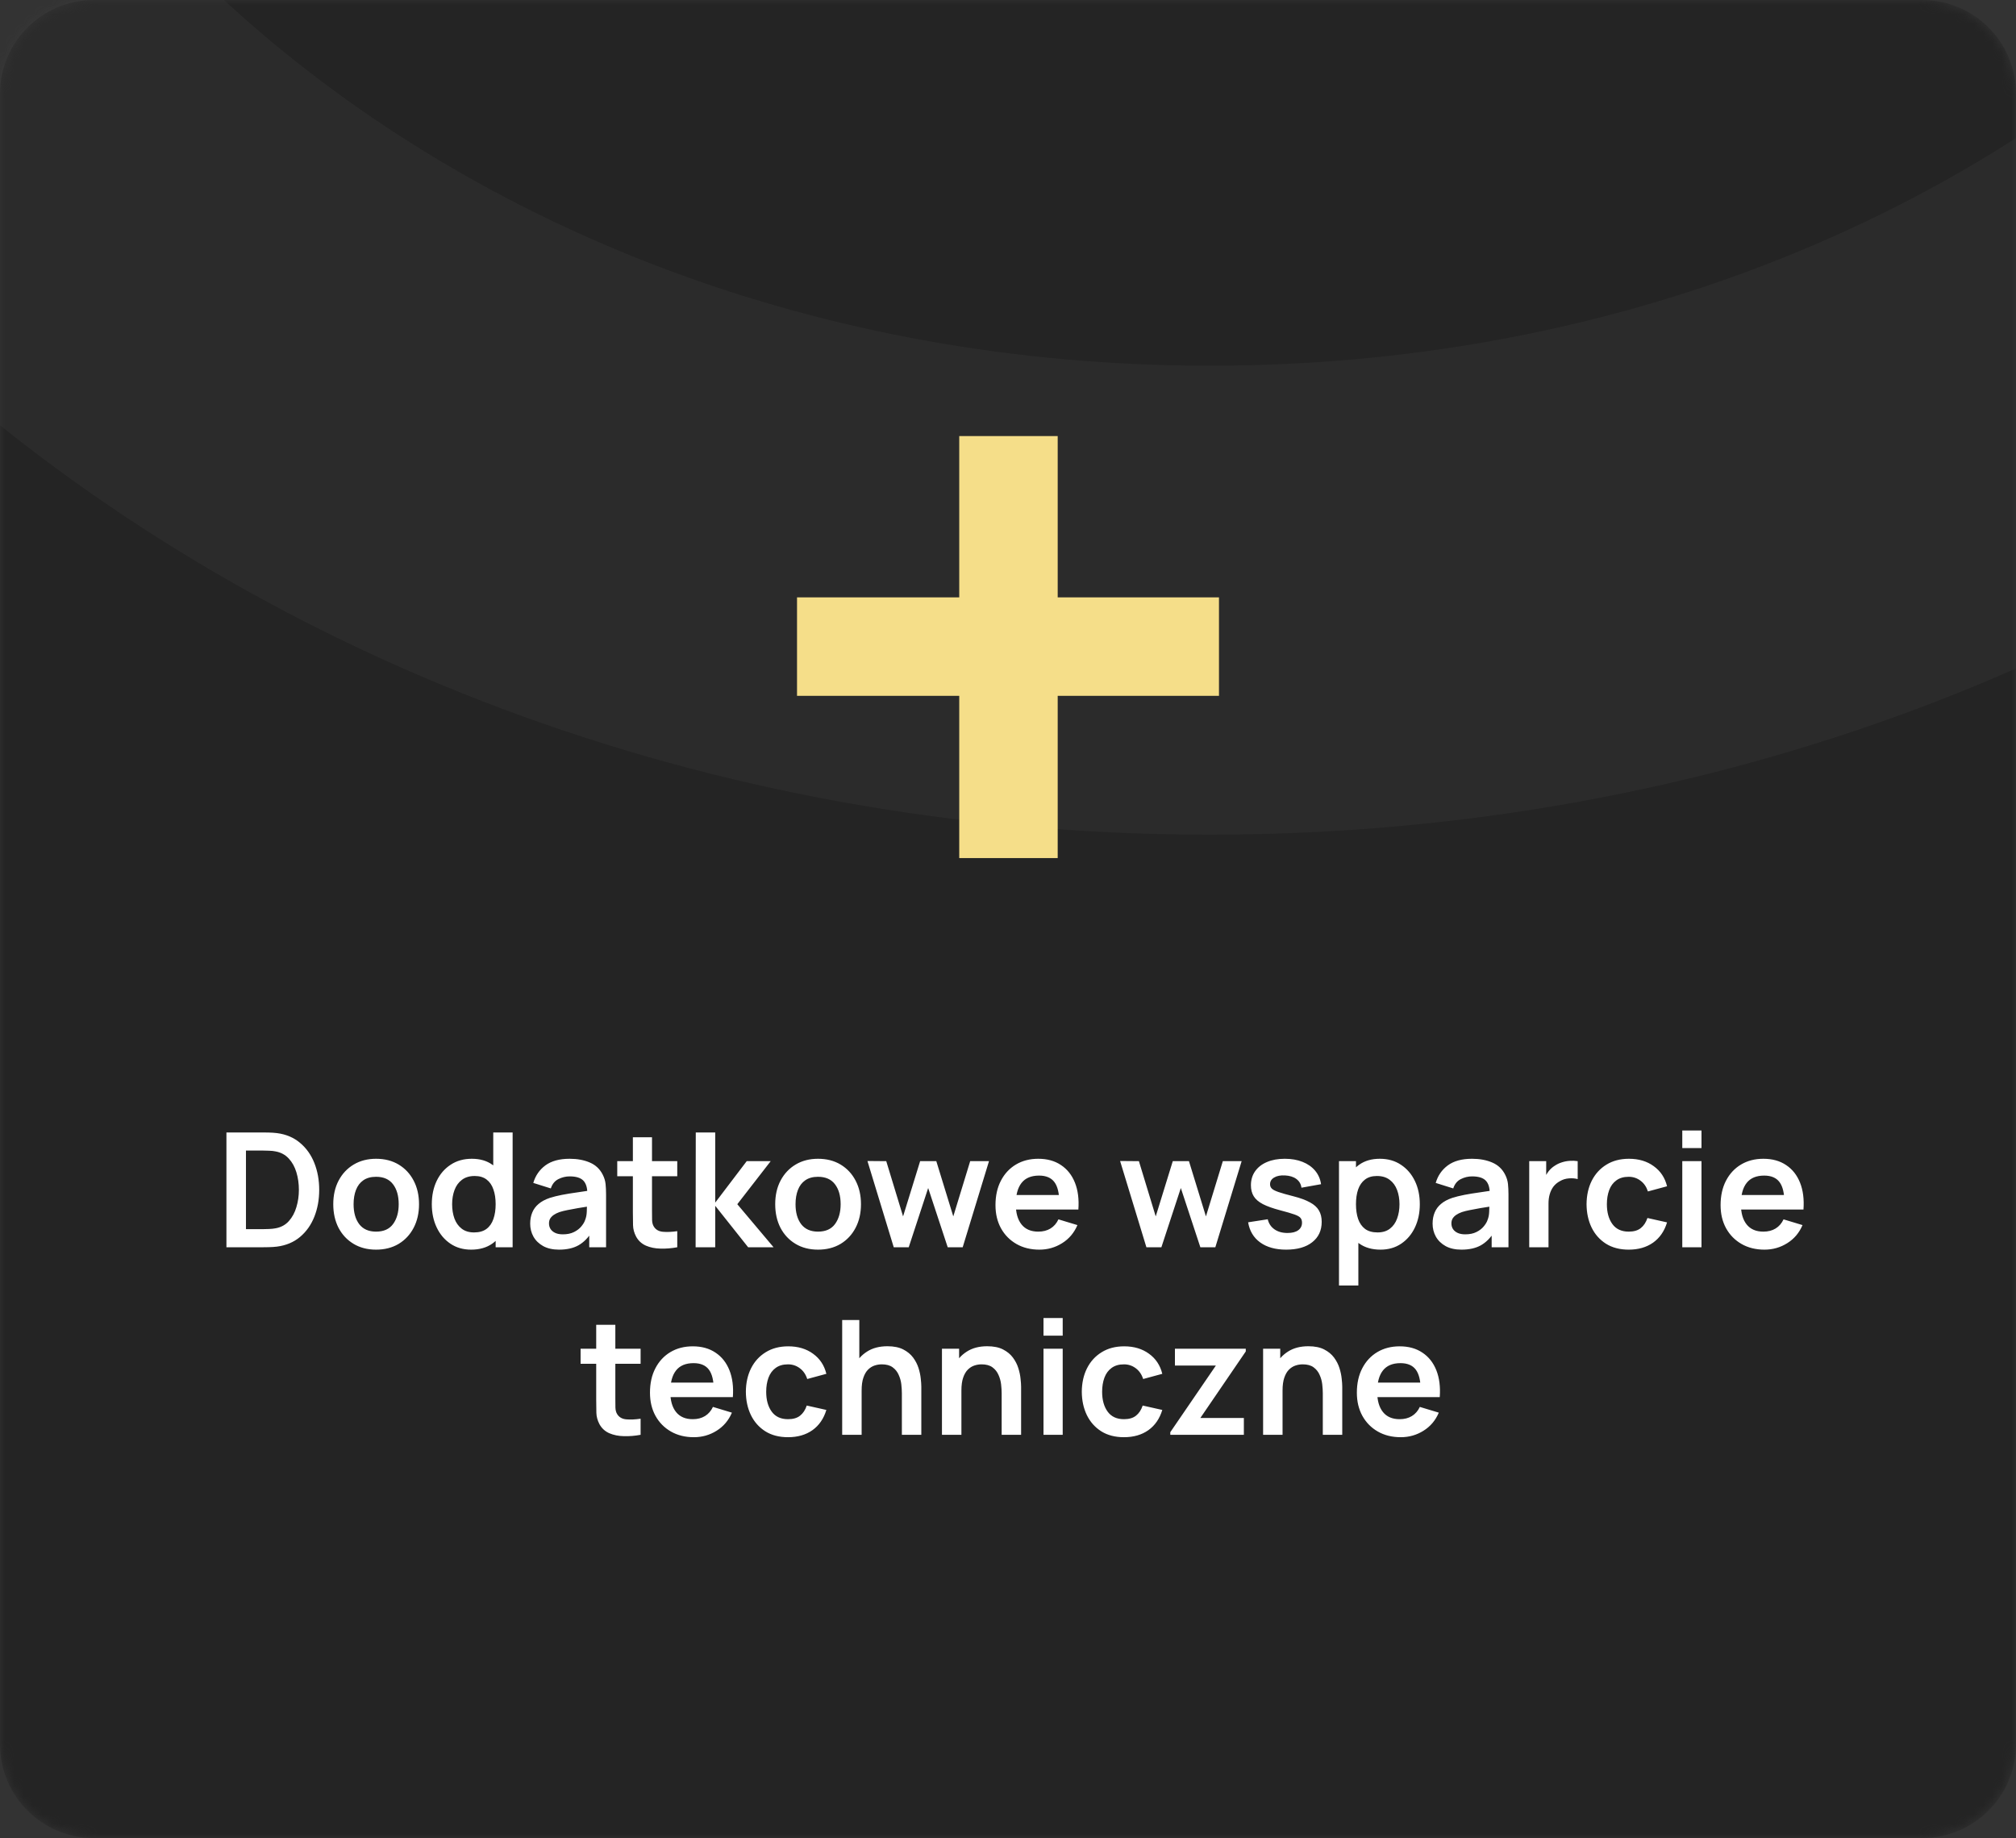
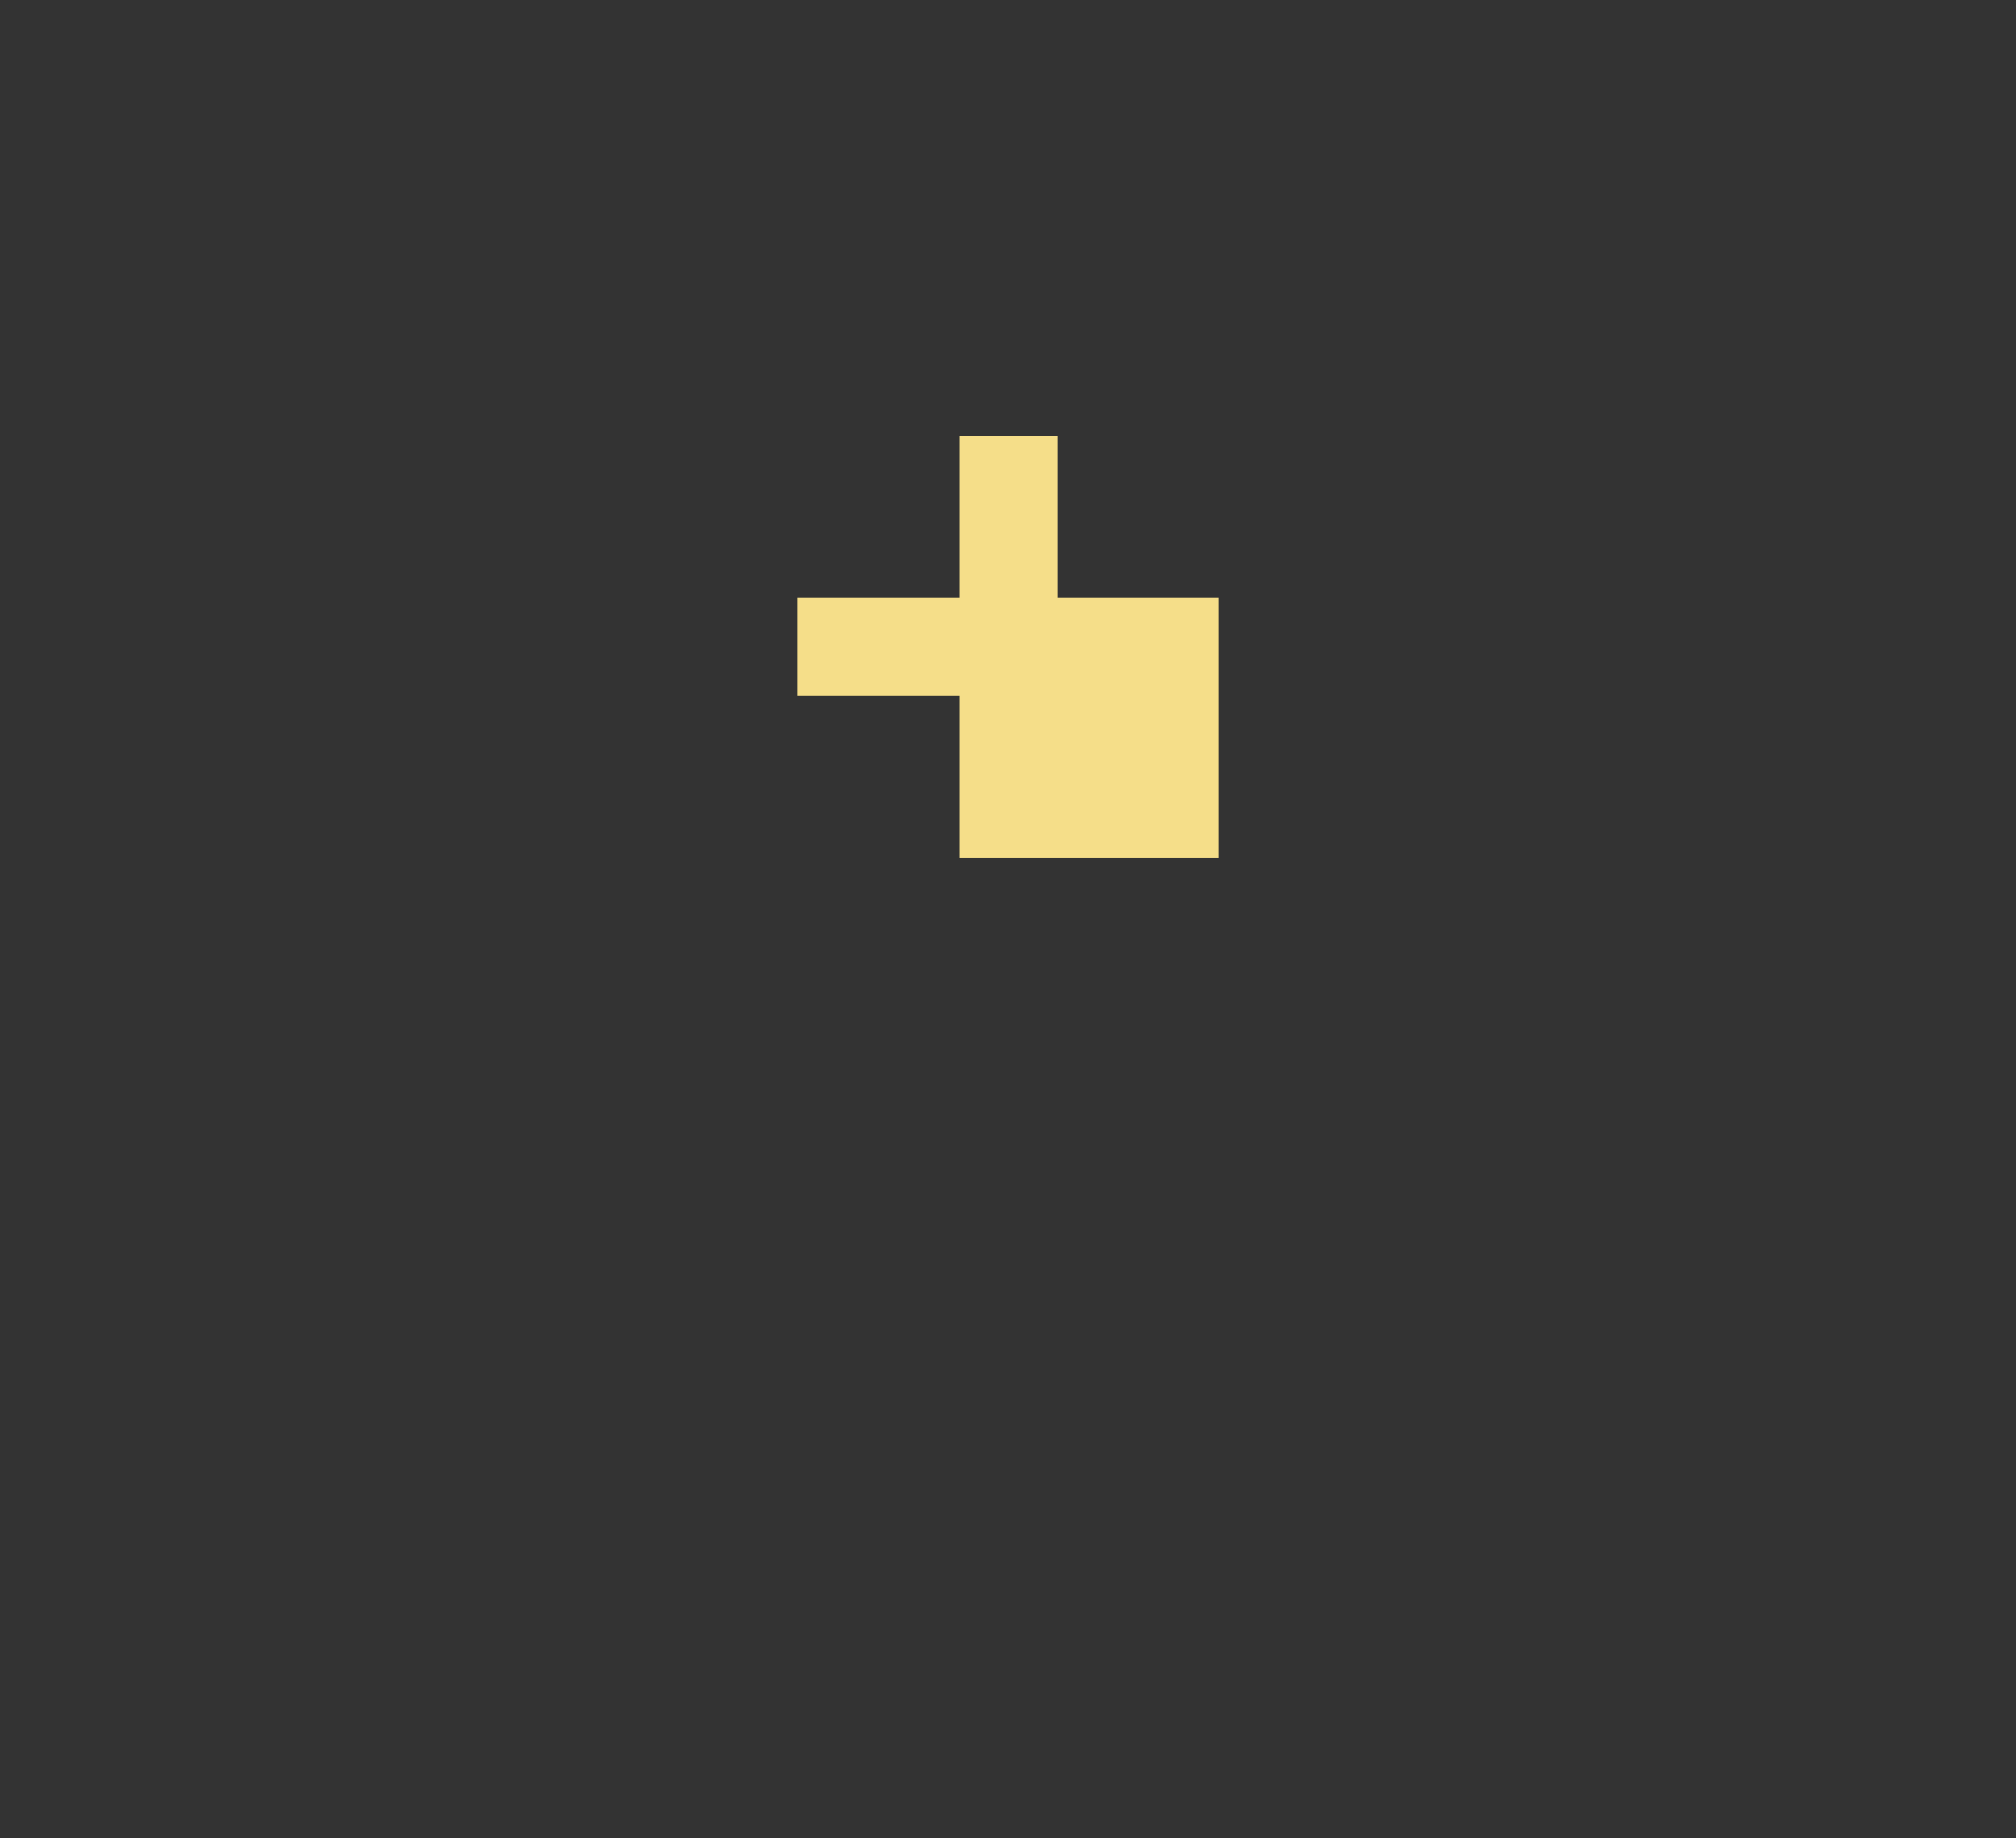
<svg xmlns="http://www.w3.org/2000/svg" width="215" height="196" viewBox="0 0 215 196" fill="none">
  <rect x="0" y="0" width="215" height="196" fill="#333333" stroke="none" />
  <g clip-path="url(#clip0_148_145)">
    <mask id="mask0_148_145" style="mask-type:luminance" maskUnits="userSpaceOnUse" x="0" y="0" width="215" height="196">
-       <path d="M205 0H10C4.477 0 0 4.477 0 10V186C0 191.523 4.477 196 10 196H205C210.523 196 215 191.523 215 186V10C215 4.477 210.523 0 205 0Z" fill="white" />
-     </mask>
+       </mask>
    <g mask="url(#mask0_148_145)">
      <path d="M205 0H10C4.477 0 0 4.477 0 10V186C0 191.523 4.477 196 10 196H205C210.523 196 215 191.523 215 186V10C215 4.477 210.523 0 205 0Z" fill="#242424" />
-       <path d="M297 -81.5C297 -3.965 224.786 64 129 64C33.214 64 -39 -3.965 -39 -81.5C-39 -159.035 33.214 -227 129 -227C224.786 -227 297 -159.035 297 -81.5Z" stroke="#737373" stroke-opacity="0.1" stroke-width="50" />
    </g>
-     <path d="M102.3 91.5V74.2H85V63.7H102.3V46.5H112.8V63.7H130V74.2H112.8V91.5H102.3Z" fill="#F5DE89" />
-     <path d="M24.148 133V120.76H28.05C28.152 120.76 28.353 120.763 28.654 120.768C28.959 120.774 29.254 120.794 29.538 120.828C30.506 120.953 31.325 121.298 31.994 121.865C32.668 122.426 33.178 123.143 33.524 124.015C33.87 124.888 34.042 125.843 34.042 126.88C34.042 127.917 33.87 128.872 33.524 129.744C33.178 130.617 32.668 131.337 31.994 131.903C31.325 132.464 30.506 132.807 29.538 132.932C29.26 132.966 28.968 132.986 28.662 132.991C28.356 132.997 28.152 133 28.05 133H24.148ZM26.231 131.07H28.05C28.22 131.07 28.435 131.065 28.696 131.053C28.962 131.042 29.198 131.017 29.401 130.977C29.98 130.869 30.45 130.611 30.812 130.203C31.175 129.795 31.442 129.3 31.611 128.716C31.787 128.132 31.875 127.52 31.875 126.88C31.875 126.217 31.787 125.594 31.611 125.01C31.436 124.426 31.164 123.936 30.796 123.539C30.433 123.143 29.968 122.891 29.401 122.783C29.198 122.738 28.962 122.712 28.696 122.706C28.435 122.695 28.22 122.689 28.05 122.689H26.231V131.07ZM40.106 133.255C39.188 133.255 38.386 133.048 37.701 132.634C37.015 132.221 36.483 131.651 36.103 130.926C35.729 130.195 35.542 129.356 35.542 128.41C35.542 127.447 35.734 126.602 36.12 125.877C36.505 125.152 37.041 124.585 37.726 124.177C38.412 123.769 39.205 123.565 40.106 123.565C41.03 123.565 41.835 123.772 42.52 124.185C43.206 124.599 43.739 125.171 44.118 125.902C44.498 126.628 44.688 127.464 44.688 128.41C44.688 129.362 44.495 130.203 44.11 130.934C43.73 131.66 43.197 132.229 42.512 132.643C41.826 133.051 41.024 133.255 40.106 133.255ZM40.106 131.334C40.922 131.334 41.529 131.062 41.925 130.518C42.322 129.974 42.52 129.271 42.52 128.41C42.52 127.52 42.319 126.812 41.917 126.285C41.514 125.752 40.911 125.486 40.106 125.486C39.557 125.486 39.103 125.611 38.746 125.86C38.395 126.104 38.134 126.446 37.964 126.888C37.794 127.325 37.709 127.832 37.709 128.41C37.709 129.3 37.91 130.011 38.313 130.543C38.721 131.07 39.319 131.334 40.106 131.334ZM50.241 133.255C49.397 133.255 48.66 133.043 48.031 132.617C47.402 132.192 46.915 131.614 46.569 130.883C46.223 130.152 46.051 129.328 46.051 128.41C46.051 127.481 46.223 126.653 46.569 125.928C46.92 125.197 47.416 124.622 48.057 124.202C48.697 123.777 49.451 123.565 50.318 123.565C51.19 123.565 51.921 123.777 52.511 124.202C53.106 124.622 53.556 125.197 53.862 125.928C54.168 126.659 54.321 127.486 54.321 128.41C54.321 129.322 54.168 130.147 53.862 130.883C53.556 131.614 53.1 132.192 52.494 132.617C51.887 133.043 51.136 133.255 50.241 133.255ZM50.556 131.419C51.105 131.419 51.547 131.294 51.882 131.045C52.222 130.79 52.468 130.436 52.621 129.982C52.78 129.529 52.859 129.005 52.859 128.41C52.859 127.809 52.78 127.285 52.621 126.837C52.468 126.384 52.227 126.033 51.899 125.783C51.57 125.528 51.145 125.401 50.624 125.401C50.074 125.401 49.621 125.537 49.264 125.809C48.907 126.075 48.643 126.438 48.473 126.897C48.303 127.35 48.218 127.855 48.218 128.41C48.218 128.971 48.3 129.481 48.465 129.94C48.635 130.393 48.892 130.753 49.238 131.019C49.584 131.286 50.023 131.419 50.556 131.419ZM52.859 133V126.557H52.604V120.76H54.67V133H52.859ZM59.62 133.255C58.957 133.255 58.396 133.13 57.937 132.881C57.478 132.626 57.129 132.289 56.891 131.869C56.659 131.45 56.543 130.988 56.543 130.484C56.543 130.042 56.617 129.645 56.764 129.294C56.911 128.937 57.138 128.631 57.444 128.376C57.75 128.115 58.147 127.903 58.634 127.738C59.002 127.619 59.433 127.512 59.926 127.415C60.425 127.319 60.963 127.231 61.541 127.152C62.124 127.067 62.734 126.976 63.368 126.88L62.637 127.296C62.643 126.662 62.501 126.194 62.212 125.894C61.923 125.594 61.436 125.443 60.75 125.443C60.337 125.443 59.937 125.54 59.552 125.732C59.166 125.925 58.897 126.257 58.744 126.727L56.874 126.14C57.101 125.364 57.532 124.741 58.166 124.27C58.807 123.8 59.668 123.565 60.75 123.565C61.566 123.565 62.283 123.698 62.901 123.964C63.524 124.231 63.986 124.667 64.286 125.273C64.451 125.596 64.55 125.928 64.584 126.268C64.618 126.602 64.635 126.968 64.635 127.364V133H62.841V131.011L63.139 131.334C62.725 131.997 62.241 132.484 61.685 132.796C61.136 133.102 60.447 133.255 59.62 133.255ZM60.028 131.623C60.492 131.623 60.889 131.541 61.218 131.376C61.547 131.212 61.807 131.011 62 130.773C62.198 130.535 62.331 130.311 62.399 130.101C62.507 129.841 62.566 129.543 62.578 129.209C62.595 128.869 62.603 128.594 62.603 128.384L63.232 128.571C62.615 128.668 62.085 128.753 61.643 128.826C61.201 128.9 60.821 128.971 60.504 129.039C60.187 129.101 59.906 129.172 59.662 129.251C59.424 129.336 59.223 129.436 59.059 129.549C58.895 129.662 58.767 129.793 58.676 129.94C58.591 130.087 58.549 130.26 58.549 130.458C58.549 130.685 58.605 130.886 58.719 131.062C58.832 131.232 58.996 131.368 59.212 131.47C59.433 131.572 59.705 131.623 60.028 131.623ZM72.228 133C71.622 133.113 71.027 133.162 70.443 133.145C69.865 133.133 69.347 133.028 68.888 132.83C68.429 132.626 68.08 132.306 67.842 131.869C67.632 131.473 67.522 131.068 67.511 130.654C67.499 130.24 67.494 129.773 67.494 129.251V121.27H69.534V129.132C69.534 129.501 69.537 129.824 69.542 130.101C69.553 130.379 69.613 130.606 69.721 130.781C69.925 131.121 70.251 131.311 70.698 131.351C71.146 131.391 71.656 131.368 72.228 131.283V133ZM65.828 125.426V123.82H72.228V125.426H65.828ZM74.185 133L74.202 120.76H76.276V128.24L79.634 123.82H82.192L78.631 128.41L82.498 133H79.787L76.276 128.58V133H74.185ZM87.238 133.255C86.32 133.255 85.518 133.048 84.833 132.634C84.147 132.221 83.614 131.651 83.235 130.926C82.861 130.195 82.674 129.356 82.674 128.41C82.674 127.447 82.866 126.602 83.252 125.877C83.637 125.152 84.172 124.585 84.858 124.177C85.544 123.769 86.337 123.565 87.238 123.565C88.162 123.565 88.966 123.772 89.652 124.185C90.338 124.599 90.871 125.171 91.25 125.902C91.63 126.628 91.82 127.464 91.82 128.41C91.82 129.362 91.627 130.203 91.242 130.934C90.862 131.66 90.329 132.229 89.644 132.643C88.958 133.051 88.156 133.255 87.238 133.255ZM87.238 131.334C88.054 131.334 88.66 131.062 89.057 130.518C89.454 129.974 89.652 129.271 89.652 128.41C89.652 127.52 89.451 126.812 89.049 126.285C88.646 125.752 88.043 125.486 87.238 125.486C86.689 125.486 86.235 125.611 85.878 125.86C85.527 126.104 85.266 126.446 85.096 126.888C84.926 127.325 84.841 127.832 84.841 128.41C84.841 129.3 85.042 130.011 85.445 130.543C85.853 131.07 86.451 131.334 87.238 131.334ZM95.315 133L92.51 123.803L94.516 123.82L96.31 129.71L98.129 123.82H99.854L101.665 129.71L103.467 123.82H105.473L102.668 133H101.07L98.987 126.684L96.913 133H95.315ZM110.848 133.255C109.919 133.255 109.103 133.054 108.4 132.651C107.698 132.249 107.148 131.691 106.751 130.977C106.36 130.263 106.165 129.441 106.165 128.512C106.165 127.509 106.358 126.639 106.743 125.902C107.128 125.16 107.664 124.585 108.349 124.177C109.035 123.769 109.828 123.565 110.729 123.565C111.681 123.565 112.489 123.789 113.152 124.236C113.821 124.678 114.316 125.305 114.639 126.115C114.962 126.925 115.084 127.88 115.005 128.979H112.973V128.231C112.968 127.234 112.792 126.506 112.446 126.047C112.101 125.588 111.557 125.358 110.814 125.358C109.976 125.358 109.352 125.619 108.944 126.14C108.536 126.656 108.332 127.413 108.332 128.41C108.332 129.339 108.536 130.059 108.944 130.569C109.352 131.079 109.947 131.334 110.729 131.334C111.234 131.334 111.667 131.223 112.03 131.002C112.398 130.776 112.682 130.45 112.88 130.025L114.903 130.637C114.552 131.464 114.008 132.107 113.271 132.566C112.54 133.025 111.732 133.255 110.848 133.255ZM107.686 128.979V127.432H114.002V128.979H107.686ZM122.26 133L119.455 123.803L121.461 123.82L123.254 129.71L125.073 123.82H126.799L128.609 129.71L130.411 123.82H132.417L129.612 133H128.014L125.932 126.684L123.858 133H122.26ZM137.164 133.255C136.03 133.255 135.11 133 134.401 132.49C133.693 131.98 133.262 131.263 133.109 130.339L135.2 130.016C135.308 130.47 135.546 130.827 135.914 131.087C136.283 131.348 136.747 131.478 137.308 131.478C137.801 131.478 138.181 131.382 138.447 131.189C138.719 130.991 138.855 130.722 138.855 130.382C138.855 130.172 138.804 130.005 138.702 129.88C138.606 129.75 138.391 129.625 138.056 129.506C137.722 129.387 137.209 129.237 136.518 129.056C135.747 128.852 135.135 128.634 134.682 128.401C134.228 128.163 133.903 127.883 133.704 127.56C133.506 127.237 133.407 126.846 133.407 126.387C133.407 125.815 133.557 125.316 133.857 124.891C134.158 124.466 134.577 124.14 135.115 123.913C135.654 123.681 136.288 123.565 137.019 123.565C137.733 123.565 138.365 123.675 138.915 123.896C139.47 124.117 139.918 124.432 140.258 124.84C140.598 125.248 140.807 125.727 140.887 126.276L138.796 126.65C138.745 126.259 138.566 125.951 138.26 125.724C137.96 125.497 137.558 125.37 137.053 125.341C136.572 125.313 136.183 125.387 135.889 125.562C135.594 125.732 135.447 125.973 135.447 126.285C135.447 126.461 135.506 126.611 135.625 126.735C135.744 126.86 135.982 126.985 136.339 127.109C136.702 127.234 137.24 127.387 137.954 127.568C138.685 127.755 139.269 127.971 139.705 128.214C140.147 128.452 140.465 128.739 140.657 129.073C140.856 129.407 140.955 129.812 140.955 130.288C140.955 131.212 140.618 131.937 139.943 132.464C139.275 132.992 138.348 133.255 137.164 133.255ZM147.228 133.255C146.333 133.255 145.582 133.043 144.975 132.617C144.369 132.192 143.913 131.614 143.607 130.883C143.301 130.147 143.148 129.322 143.148 128.41C143.148 127.486 143.301 126.659 143.607 125.928C143.913 125.197 144.361 124.622 144.95 124.202C145.545 123.777 146.279 123.565 147.151 123.565C148.018 123.565 148.769 123.777 149.404 124.202C150.044 124.622 150.54 125.197 150.891 125.928C151.243 126.653 151.418 127.481 151.418 128.41C151.418 129.328 151.246 130.152 150.9 130.883C150.554 131.614 150.067 132.192 149.438 132.617C148.809 133.043 148.072 133.255 147.228 133.255ZM142.799 137.08V123.82H144.61V130.263H144.865V137.08H142.799ZM146.913 131.419C147.446 131.419 147.885 131.286 148.231 131.019C148.577 130.753 148.832 130.393 148.996 129.94C149.166 129.481 149.251 128.971 149.251 128.41C149.251 127.855 149.166 127.35 148.996 126.897C148.826 126.438 148.562 126.075 148.205 125.809C147.848 125.537 147.395 125.401 146.845 125.401C146.324 125.401 145.899 125.528 145.57 125.783C145.242 126.033 144.998 126.384 144.839 126.837C144.686 127.285 144.61 127.809 144.61 128.41C144.61 129.005 144.686 129.529 144.839 129.982C144.998 130.436 145.245 130.79 145.579 131.045C145.919 131.294 146.364 131.419 146.913 131.419ZM155.859 133.255C155.196 133.255 154.635 133.13 154.176 132.881C153.717 132.626 153.369 132.289 153.131 131.869C152.898 131.45 152.782 130.988 152.782 130.484C152.782 130.042 152.856 129.645 153.003 129.294C153.15 128.937 153.377 128.631 153.683 128.376C153.989 128.115 154.386 127.903 154.873 127.738C155.241 127.619 155.672 127.512 156.165 127.415C156.664 127.319 157.202 127.231 157.78 127.152C158.364 127.067 158.973 126.976 159.608 126.88L158.877 127.296C158.882 126.662 158.741 126.194 158.452 125.894C158.163 125.594 157.675 125.443 156.99 125.443C156.576 125.443 156.176 125.54 155.791 125.732C155.406 125.925 155.137 126.257 154.984 126.727L153.114 126.14C153.34 125.364 153.771 124.741 154.406 124.27C155.046 123.8 155.907 123.565 156.99 123.565C157.806 123.565 158.522 123.698 159.14 123.964C159.763 124.231 160.225 124.667 160.526 125.273C160.69 125.596 160.789 125.928 160.823 126.268C160.857 126.602 160.874 126.968 160.874 127.364V133H159.081V131.011L159.378 131.334C158.964 131.997 158.48 132.484 157.925 132.796C157.375 133.102 156.686 133.255 155.859 133.255ZM156.267 131.623C156.732 131.623 157.128 131.541 157.457 131.376C157.786 131.212 158.046 131.011 158.239 130.773C158.437 130.535 158.571 130.311 158.639 130.101C158.746 129.841 158.806 129.543 158.817 129.209C158.834 128.869 158.843 128.594 158.843 128.384L159.472 128.571C158.854 128.668 158.324 128.753 157.882 128.826C157.44 128.9 157.06 128.971 156.743 129.039C156.426 129.101 156.145 129.172 155.902 129.251C155.664 129.336 155.462 129.436 155.298 129.549C155.134 129.662 155.006 129.793 154.916 129.94C154.831 130.087 154.788 130.26 154.788 130.458C154.788 130.685 154.845 130.886 154.958 131.062C155.071 131.232 155.236 131.368 155.451 131.47C155.672 131.572 155.944 131.623 156.267 131.623ZM163.087 133V123.82H164.897V126.055L164.676 125.766C164.79 125.46 164.94 125.183 165.127 124.933C165.32 124.678 165.549 124.469 165.815 124.304C166.042 124.151 166.291 124.032 166.563 123.947C166.841 123.857 167.124 123.803 167.413 123.786C167.702 123.763 167.983 123.775 168.255 123.82V125.732C167.983 125.653 167.668 125.628 167.311 125.656C166.96 125.684 166.643 125.783 166.359 125.953C166.076 126.106 165.844 126.302 165.662 126.54C165.487 126.778 165.356 127.05 165.271 127.356C165.186 127.656 165.144 127.982 165.144 128.333V133H163.087ZM173.697 133.255C172.751 133.255 171.944 133.045 171.275 132.626C170.606 132.201 170.093 131.623 169.736 130.892C169.385 130.161 169.207 129.334 169.201 128.41C169.207 127.469 169.391 126.636 169.753 125.911C170.122 125.18 170.643 124.608 171.317 124.194C171.992 123.775 172.794 123.565 173.723 123.565C174.766 123.565 175.647 123.828 176.366 124.355C177.092 124.877 177.565 125.591 177.786 126.497L175.746 127.05C175.587 126.557 175.324 126.174 174.955 125.902C174.587 125.625 174.168 125.486 173.697 125.486C173.165 125.486 172.726 125.613 172.38 125.868C172.034 126.118 171.779 126.463 171.615 126.905C171.451 127.347 171.368 127.849 171.368 128.41C171.368 129.283 171.564 129.988 171.955 130.526C172.346 131.065 172.927 131.334 173.697 131.334C174.241 131.334 174.669 131.209 174.981 130.96C175.298 130.711 175.536 130.351 175.695 129.88L177.786 130.348C177.503 131.283 177.007 132.003 176.298 132.507C175.59 133.006 174.723 133.255 173.697 133.255ZM179.41 122.426V120.547H181.459V122.426H179.41ZM179.41 133V123.82H181.459V133H179.41ZM188.178 133.255C187.249 133.255 186.433 133.054 185.73 132.651C185.028 132.249 184.478 131.691 184.081 130.977C183.69 130.263 183.495 129.441 183.495 128.512C183.495 127.509 183.688 126.639 184.073 125.902C184.458 125.16 184.994 124.585 185.679 124.177C186.365 123.769 187.158 123.565 188.059 123.565C189.011 123.565 189.819 123.789 190.482 124.236C191.151 124.678 191.646 125.305 191.969 126.115C192.292 126.925 192.414 127.88 192.335 128.979H190.303V128.231C190.298 127.234 190.122 126.506 189.776 126.047C189.431 125.588 188.887 125.358 188.144 125.358C187.306 125.358 186.682 125.619 186.274 126.14C185.866 126.656 185.662 127.413 185.662 128.41C185.662 129.339 185.866 130.059 186.274 130.569C186.682 131.079 187.277 131.334 188.059 131.334C188.564 131.334 188.997 131.223 189.36 131.002C189.728 130.776 190.012 130.45 190.21 130.025L192.233 130.637C191.882 131.464 191.338 132.107 190.601 132.566C189.87 133.025 189.062 133.255 188.178 133.255ZM185.016 128.979V127.432H191.332V128.979H185.016ZM68.319 153C67.712 153.113 67.117 153.162 66.534 153.145C65.956 153.133 65.437 153.028 64.978 152.83C64.519 152.626 64.171 152.306 63.932 151.869C63.723 151.473 63.612 151.068 63.601 150.654C63.59 150.24 63.584 149.773 63.584 149.251V141.27H65.624V149.132C65.624 149.501 65.627 149.824 65.632 150.101C65.644 150.379 65.703 150.606 65.811 150.781C66.015 151.121 66.341 151.311 66.788 151.351C67.236 151.391 67.746 151.368 68.319 151.283V153ZM61.918 145.426V143.82H68.319V145.426H61.918ZM74.001 153.255C73.072 153.255 72.256 153.054 71.553 152.651C70.85 152.249 70.301 151.691 69.904 150.977C69.513 150.263 69.318 149.441 69.318 148.512C69.318 147.509 69.51 146.639 69.896 145.902C70.281 145.16 70.817 144.585 71.502 144.177C72.188 143.769 72.981 143.565 73.882 143.565C74.834 143.565 75.642 143.789 76.305 144.236C76.973 144.678 77.469 145.305 77.792 146.115C78.115 146.925 78.237 147.88 78.158 148.979H76.126V148.231C76.121 147.234 75.945 146.506 75.599 146.047C75.254 145.588 74.71 145.358 73.967 145.358C73.129 145.358 72.505 145.619 72.097 146.14C71.689 146.656 71.485 147.413 71.485 148.41C71.485 149.339 71.689 150.059 72.097 150.569C72.505 151.079 73.1 151.334 73.882 151.334C74.386 151.334 74.82 151.223 75.183 151.002C75.551 150.776 75.834 150.45 76.033 150.025L78.056 150.637C77.704 151.464 77.16 152.107 76.424 152.566C75.693 153.025 74.885 153.255 74.001 153.255ZM70.839 148.979V147.432H77.155V148.979H70.839ZM84.041 153.255C83.094 153.255 82.287 153.045 81.618 152.626C80.95 152.201 80.437 151.623 80.08 150.892C79.728 150.161 79.55 149.334 79.544 148.41C79.55 147.469 79.734 146.636 80.097 145.911C80.465 145.18 80.986 144.608 81.661 144.194C82.335 143.775 83.137 143.565 84.066 143.565C85.109 143.565 85.99 143.828 86.71 144.355C87.435 144.877 87.908 145.591 88.129 146.497L86.089 147.05C85.931 146.557 85.667 146.174 85.299 145.902C84.93 145.625 84.511 145.486 84.041 145.486C83.508 145.486 83.069 145.613 82.723 145.868C82.378 146.118 82.123 146.463 81.958 146.905C81.794 147.347 81.712 147.849 81.712 148.41C81.712 149.283 81.907 149.988 82.298 150.526C82.689 151.065 83.27 151.334 84.041 151.334C84.585 151.334 85.013 151.209 85.324 150.96C85.642 150.711 85.88 150.351 86.038 149.88L88.129 150.348C87.846 151.283 87.35 152.003 86.642 152.507C85.933 153.006 85.066 153.255 84.041 153.255ZM96.182 153V148.58C96.182 148.291 96.162 147.971 96.123 147.619C96.083 147.268 95.989 146.931 95.842 146.608C95.7 146.279 95.485 146.01 95.196 145.8C94.913 145.591 94.527 145.486 94.04 145.486C93.779 145.486 93.522 145.528 93.267 145.613C93.012 145.698 92.779 145.846 92.57 146.055C92.366 146.259 92.201 146.543 92.077 146.905C91.952 147.262 91.89 147.721 91.89 148.282L90.674 147.764C90.674 146.982 90.824 146.274 91.125 145.639C91.431 145.004 91.878 144.5 92.468 144.126C93.057 143.746 93.782 143.556 94.644 143.556C95.324 143.556 95.885 143.67 96.327 143.896C96.769 144.123 97.12 144.412 97.381 144.763C97.641 145.115 97.834 145.489 97.959 145.885C98.083 146.282 98.163 146.659 98.197 147.016C98.236 147.367 98.256 147.653 98.256 147.874V153H96.182ZM89.816 153V140.76H91.643V147.203H91.89V153H89.816ZM106.824 153V148.58C106.824 148.291 106.804 147.971 106.764 147.619C106.725 147.268 106.631 146.931 106.484 146.608C106.342 146.279 106.127 146.01 105.838 145.8C105.554 145.591 105.169 145.486 104.682 145.486C104.421 145.486 104.163 145.528 103.908 145.613C103.653 145.698 103.421 145.846 103.211 146.055C103.007 146.259 102.843 146.543 102.718 146.905C102.594 147.262 102.531 147.721 102.531 148.282L101.316 147.764C101.316 146.982 101.466 146.274 101.766 145.639C102.072 145.004 102.52 144.5 103.109 144.126C103.699 143.746 104.424 143.556 105.285 143.556C105.965 143.556 106.526 143.67 106.968 143.896C107.41 144.123 107.762 144.412 108.022 144.763C108.283 145.115 108.476 145.489 108.6 145.885C108.725 146.282 108.804 146.659 108.838 147.016C108.878 147.367 108.898 147.653 108.898 147.874V153H106.824ZM100.457 153V143.82H102.285V146.667H102.531V153H100.457ZM111.286 142.426V140.547H113.334V142.426H111.286ZM111.286 153V143.82H113.334V153H111.286ZM119.867 153.255C118.921 153.255 118.113 153.045 117.444 152.626C116.776 152.201 116.263 151.623 115.906 150.892C115.555 150.161 115.376 149.334 115.37 148.41C115.376 147.469 115.56 146.636 115.923 145.911C116.291 145.18 116.813 144.608 117.487 144.194C118.161 143.775 118.963 143.565 119.892 143.565C120.935 143.565 121.816 143.828 122.536 144.355C123.261 144.877 123.734 145.591 123.955 146.497L121.915 147.05C121.757 146.557 121.493 146.174 121.125 145.902C120.757 145.625 120.337 145.486 119.867 145.486C119.334 145.486 118.895 145.613 118.549 145.868C118.204 146.118 117.949 146.463 117.784 146.905C117.62 147.347 117.538 147.849 117.538 148.41C117.538 149.283 117.733 149.988 118.124 150.526C118.515 151.065 119.096 151.334 119.867 151.334C120.411 151.334 120.839 151.209 121.15 150.96C121.468 150.711 121.706 150.351 121.864 149.88L123.955 150.348C123.672 151.283 123.176 152.003 122.468 152.507C121.76 153.006 120.893 153.255 119.867 153.255ZM124.809 153V152.72L129.671 145.613H125.302V143.82H132.858V144.109L128.013 151.206H132.654V153H124.809ZM141.073 153V148.58C141.073 148.291 141.053 147.971 141.013 147.619C140.974 147.268 140.88 146.931 140.733 146.608C140.591 146.279 140.376 146.01 140.087 145.8C139.803 145.591 139.418 145.486 138.931 145.486C138.67 145.486 138.412 145.528 138.157 145.613C137.902 145.698 137.67 145.846 137.46 146.055C137.256 146.259 137.092 146.543 136.967 146.905C136.843 147.262 136.78 147.721 136.78 148.282L135.565 147.764C135.565 146.982 135.715 146.274 136.015 145.639C136.321 145.004 136.769 144.5 137.358 144.126C137.948 143.746 138.673 143.556 139.534 143.556C140.214 143.556 140.775 143.67 141.217 143.896C141.659 144.123 142.011 144.412 142.271 144.763C142.532 145.115 142.725 145.489 142.849 145.885C142.974 146.282 143.053 146.659 143.087 147.016C143.127 147.367 143.147 147.653 143.147 147.874V153H141.073ZM134.706 153V143.82H136.534V146.667H136.78V153H134.706ZM149.389 153.255C148.46 153.255 147.644 153.054 146.941 152.651C146.238 152.249 145.689 151.691 145.292 150.977C144.901 150.263 144.705 149.441 144.705 148.512C144.705 147.509 144.898 146.639 145.283 145.902C145.669 145.16 146.204 144.585 146.89 144.177C147.576 143.769 148.369 143.565 149.27 143.565C150.222 143.565 151.029 143.789 151.692 144.236C152.361 144.678 152.857 145.305 153.18 146.115C153.503 146.925 153.625 147.88 153.545 148.979H151.514V148.231C151.508 147.234 151.333 146.506 150.987 146.047C150.641 145.588 150.097 145.358 149.355 145.358C148.516 145.358 147.893 145.619 147.485 146.14C147.077 146.656 146.873 147.413 146.873 148.41C146.873 149.339 147.077 150.059 147.485 150.569C147.893 151.079 148.488 151.334 149.27 151.334C149.774 151.334 150.208 151.223 150.57 151.002C150.939 150.776 151.222 150.45 151.42 150.025L153.443 150.637C153.092 151.464 152.548 152.107 151.811 152.566C151.08 153.025 150.273 153.255 149.389 153.255ZM146.227 148.979V147.432H152.542V148.979H146.227Z" fill="white" />
+     <path d="M102.3 91.5V74.2H85V63.7H102.3V46.5H112.8V63.7H130V74.2V91.5H102.3Z" fill="#F5DE89" />
  </g>
  <defs>
    <clipPath id="clip0_148_145">
      <rect width="215" height="196" fill="white" />
    </clipPath>
  </defs>
</svg>